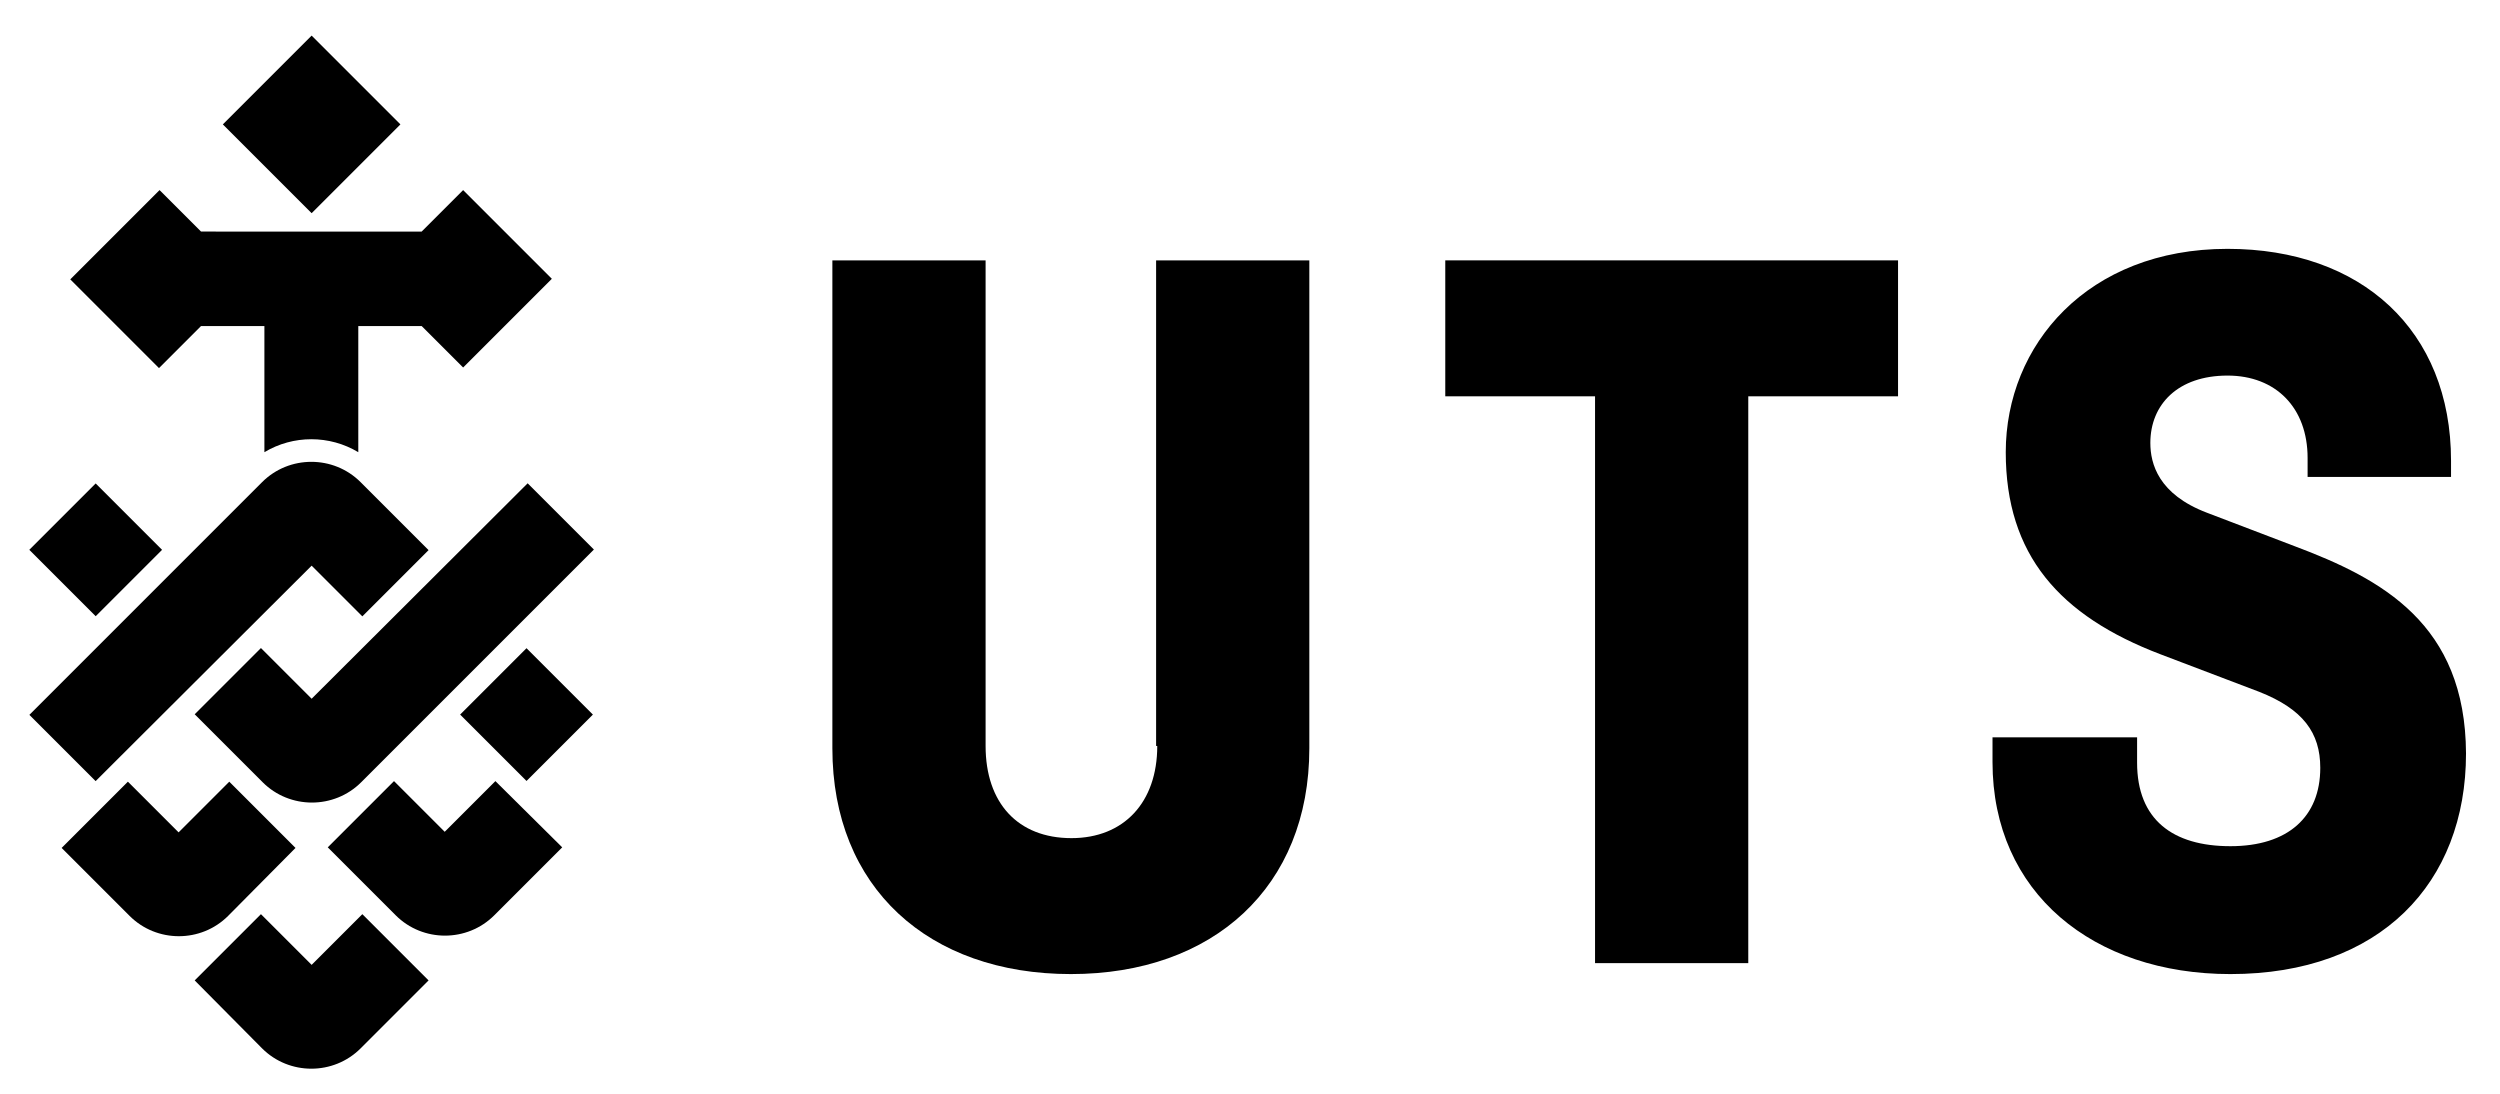
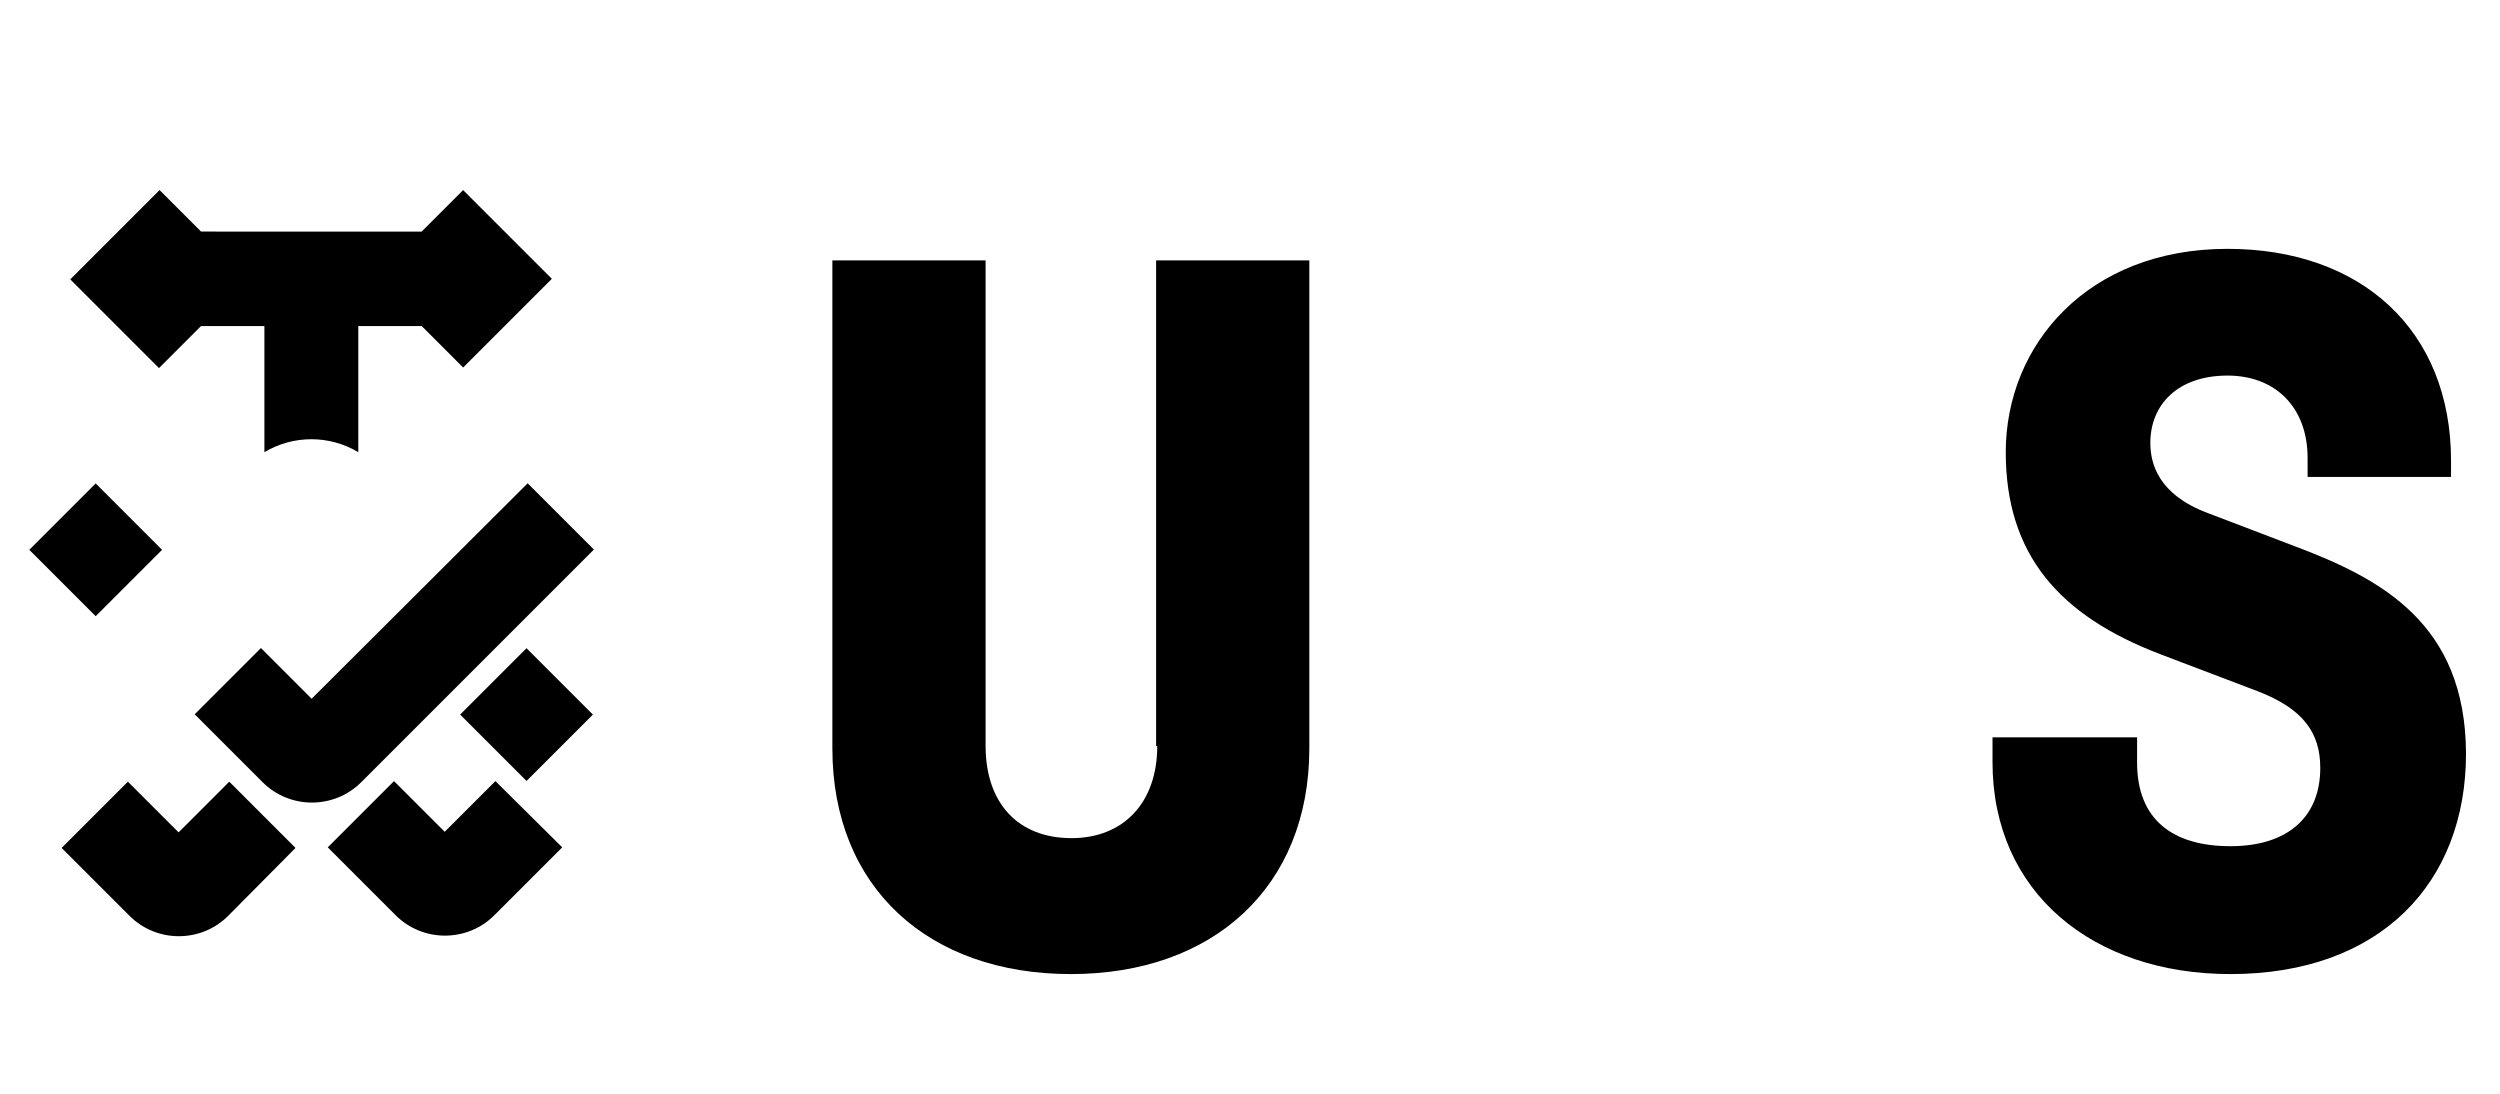
<svg xmlns="http://www.w3.org/2000/svg" version="1.1" id="Layer_1" x="0px" y="0px" viewBox="0 0 434 190" style="enable-background:new 0 0 434 190;" xml:space="preserve">
  <style type="text/css">
	.st0{display:none;}
</style>
  <g id="UTS_Logo_Horizontal_Lock-Up">
    <g>
-       <polygon points="250.9,68.8 276.9,68.8 276.9,167.2 303.5,167.2 303.5,68.8 329.5,68.8 329.5,45.2 250.9,45.2   " />
      <path d="M200.9,129.5c0,9.8-5.8,16-14.9,16c-9.3,0-14.9-6.1-14.9-16V45.2h-26.6v84.7c0,24.2,16.7,39.2,41.4,39.2    s41.4-15.1,41.4-39.2V45.2h-26.6v84.3H200.9z" />
      <path d="M398.3,94.8L383.1,89c-8.4-3.2-9.8-8.5-9.8-12.1c0-6.7,4.8-11.7,13.4-11.7c8.4,0,13.9,5.6,13.9,14.3v3.3h24.9V80    c0-22.7-15.6-36.8-38.8-36.8c-24.3,0-38.5,16.7-38.5,35.3c0,17.8,9.3,28.4,26.9,35.1l17.1,6.5c7.6,3,10.6,7.1,10.6,13.2    c0,8.5-5.6,13.6-15.6,13.6s-16.2-4.6-16.2-14.5V128h-25.1v4.3c0,22.7,17.5,36.8,41.3,36.8c26,0,40.9-15.8,40.9-38.3    C428,108.3,413.5,100.5,398.3,94.8z" />
      <rect x="8.5" y="87.3" transform="matrix(0.707 -0.707 0.707 0.707 -62.644 39.739)" width="16.3" height="16.3" />
-       <path d="M54.1,98.2l8.8,8.8l11.5-11.5L62.6,83.7c-4.7-4.7-12.4-4.7-17.1,0L5.1,124.1l11.5,11.5L54.1,98.2z" />
      <path d="M51.3,147.2l-11.5-11.5l-8.8,8.8l-8.8-8.8l-11.5,11.5L22.5,159c4.7,4.7,12.4,4.7,17.1,0L51.3,147.2z" />
-       <path d="M54.1,167.5l-8.8-8.8l-11.5,11.5L45.5,182c4.7,4.7,12.4,4.7,17.1,0l11.8-11.8l-11.5-11.5L54.1,167.5z" />
      <path d="M77.2,144.4l-8.8-8.8l-11.5,11.5l11.8,11.8c4.7,4.7,12.4,4.7,17.1,0l11.8-11.8L86,135.6L77.2,144.4z" />
      <rect x="83.3" y="115.9" transform="matrix(0.707 -0.707 0.707 0.707 -60.956 101.003)" width="16.3" height="16.3" />
      <path d="M54.1,121.3l-8.8-8.8L33.8,124l11.8,11.8c4.7,4.7,12.4,4.7,17.1,0l40.4-40.4L91.6,83.9L54.1,121.3z" />
-       <rect x="43.2" y="10.7" transform="matrix(0.707 -0.707 0.707 0.707 0.58 44.572)" width="21.8" height="21.8" />
      <path d="M34.9,56.6h11v21.9c5-3,11.3-3,16.3,0V56.6h11l7.2,7.2l15.4-15.4L80.4,33l-7.2,7.2H34.9L27.7,33L12.2,48.5l15.4,15.4    L34.9,56.6z" />
    </g>
  </g>
  <g id="Guides" class="st0">
</g>
</svg>